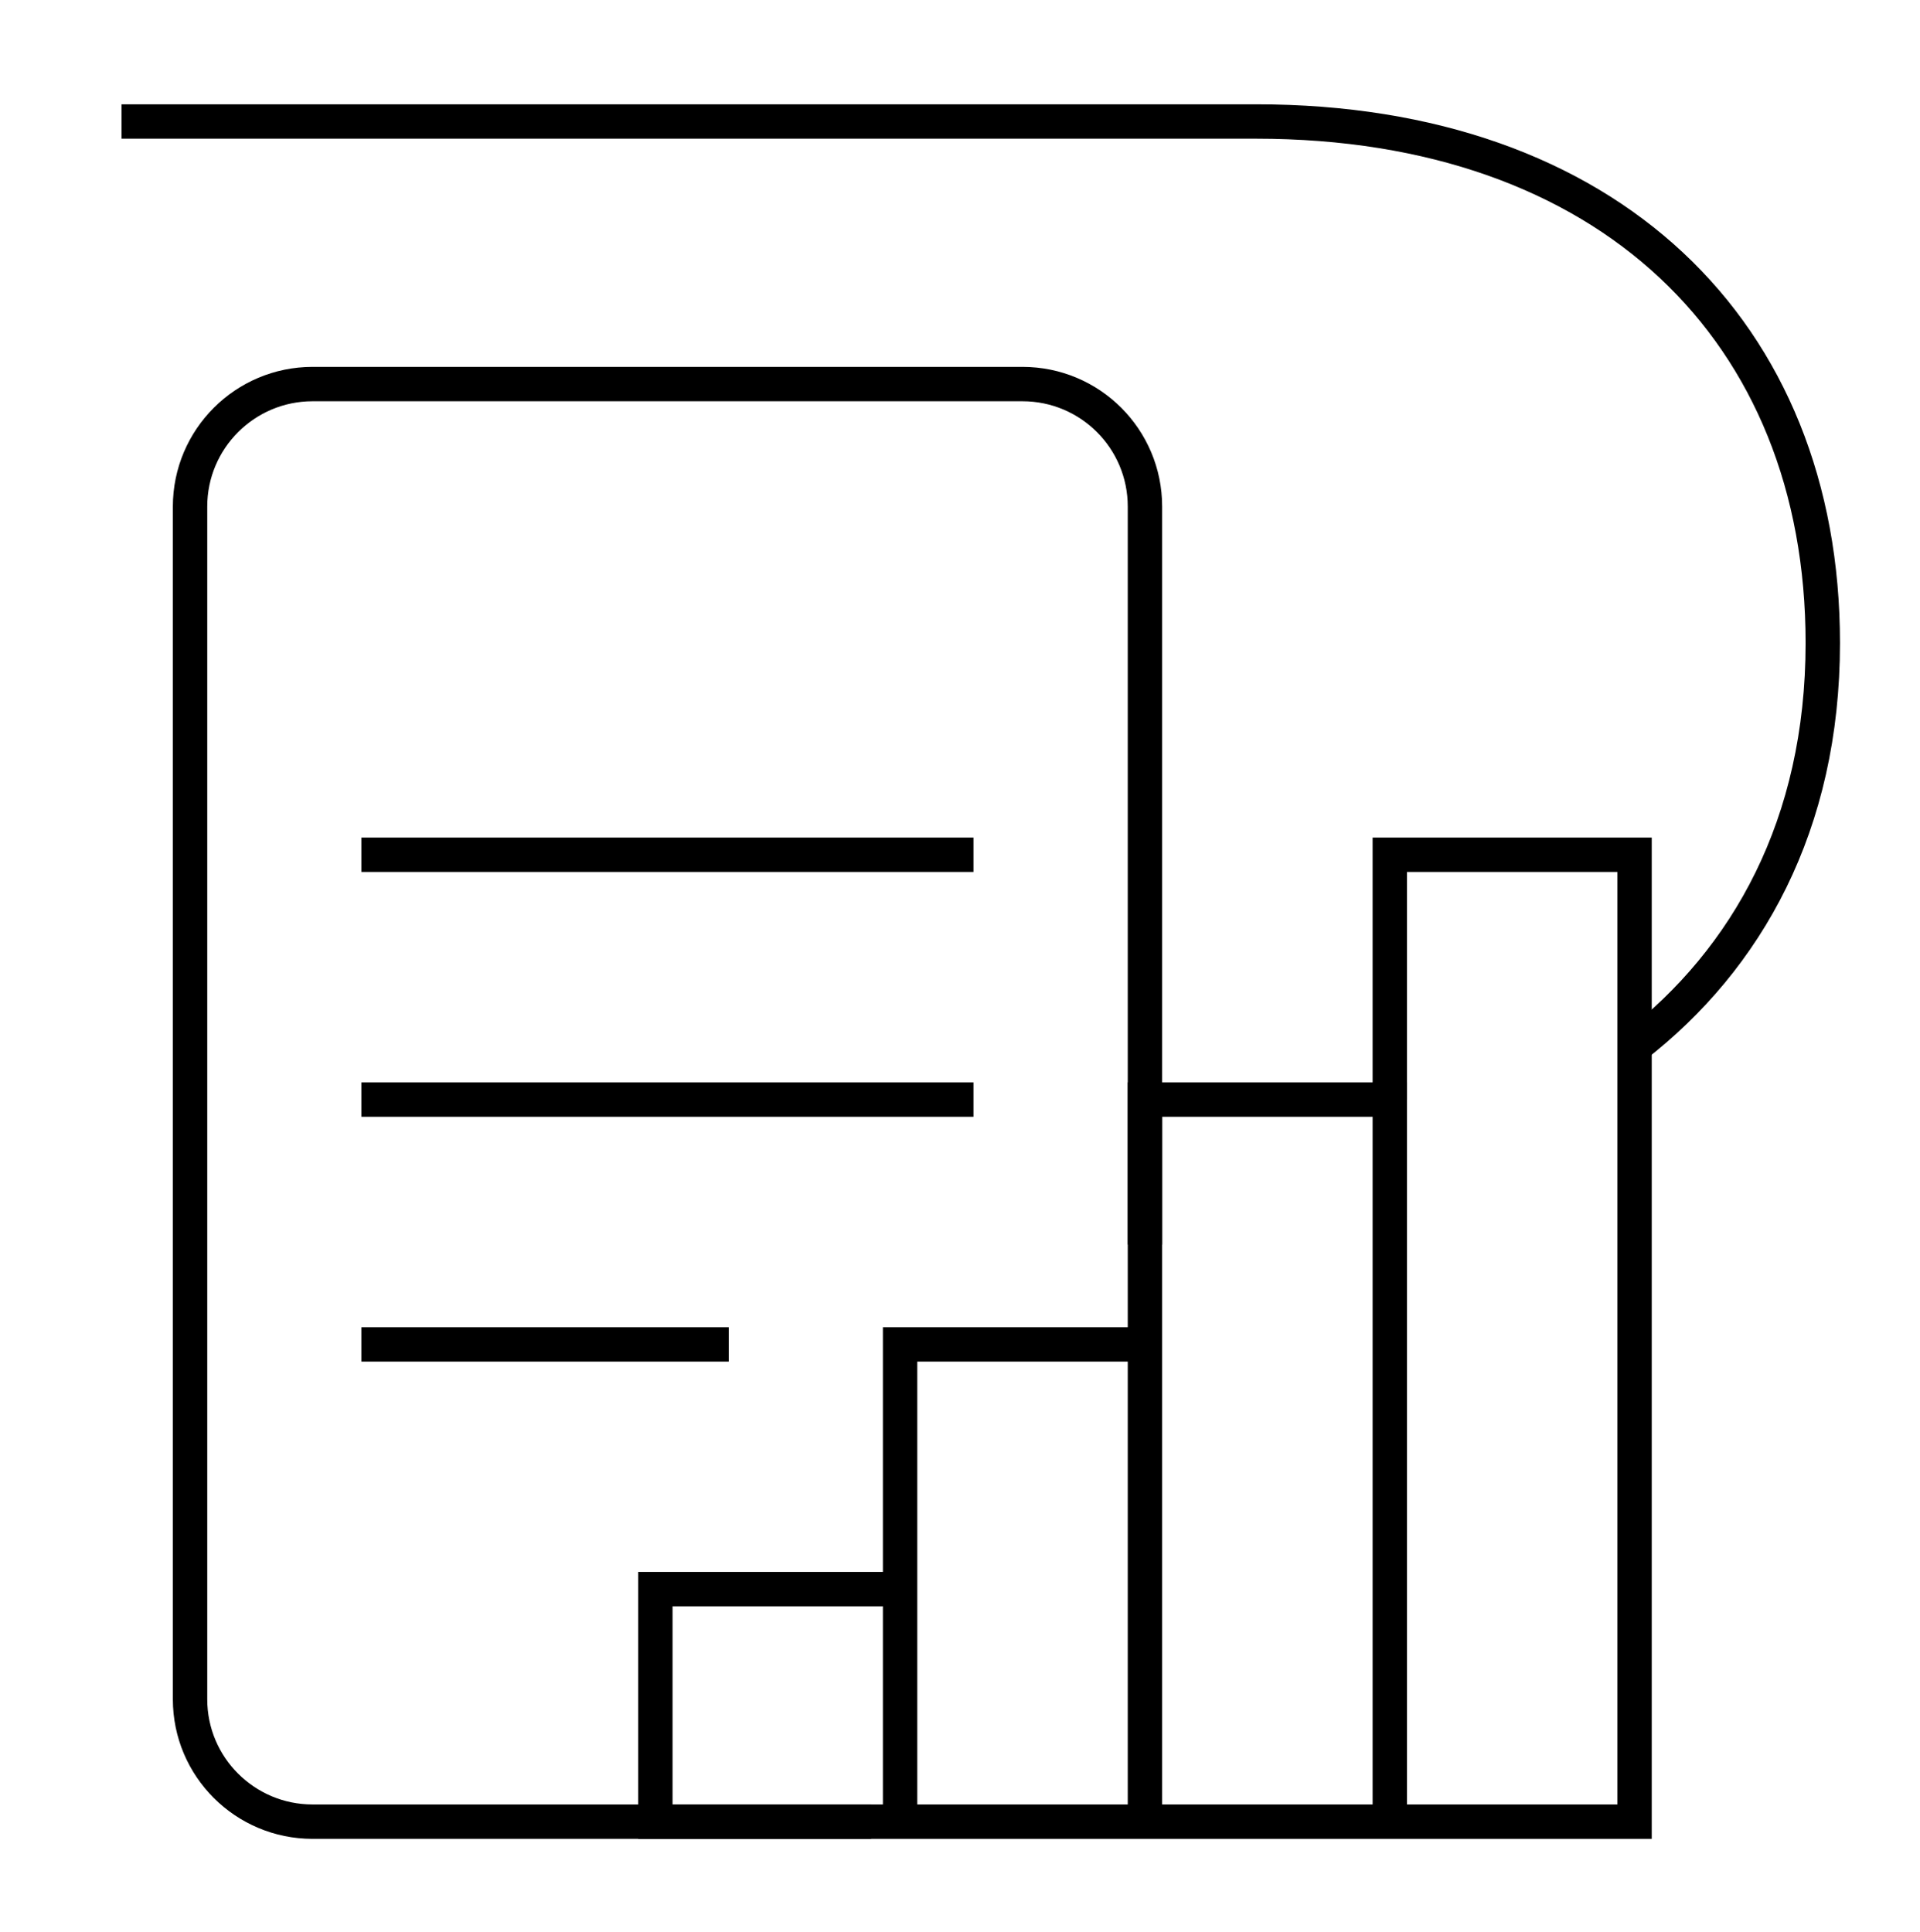
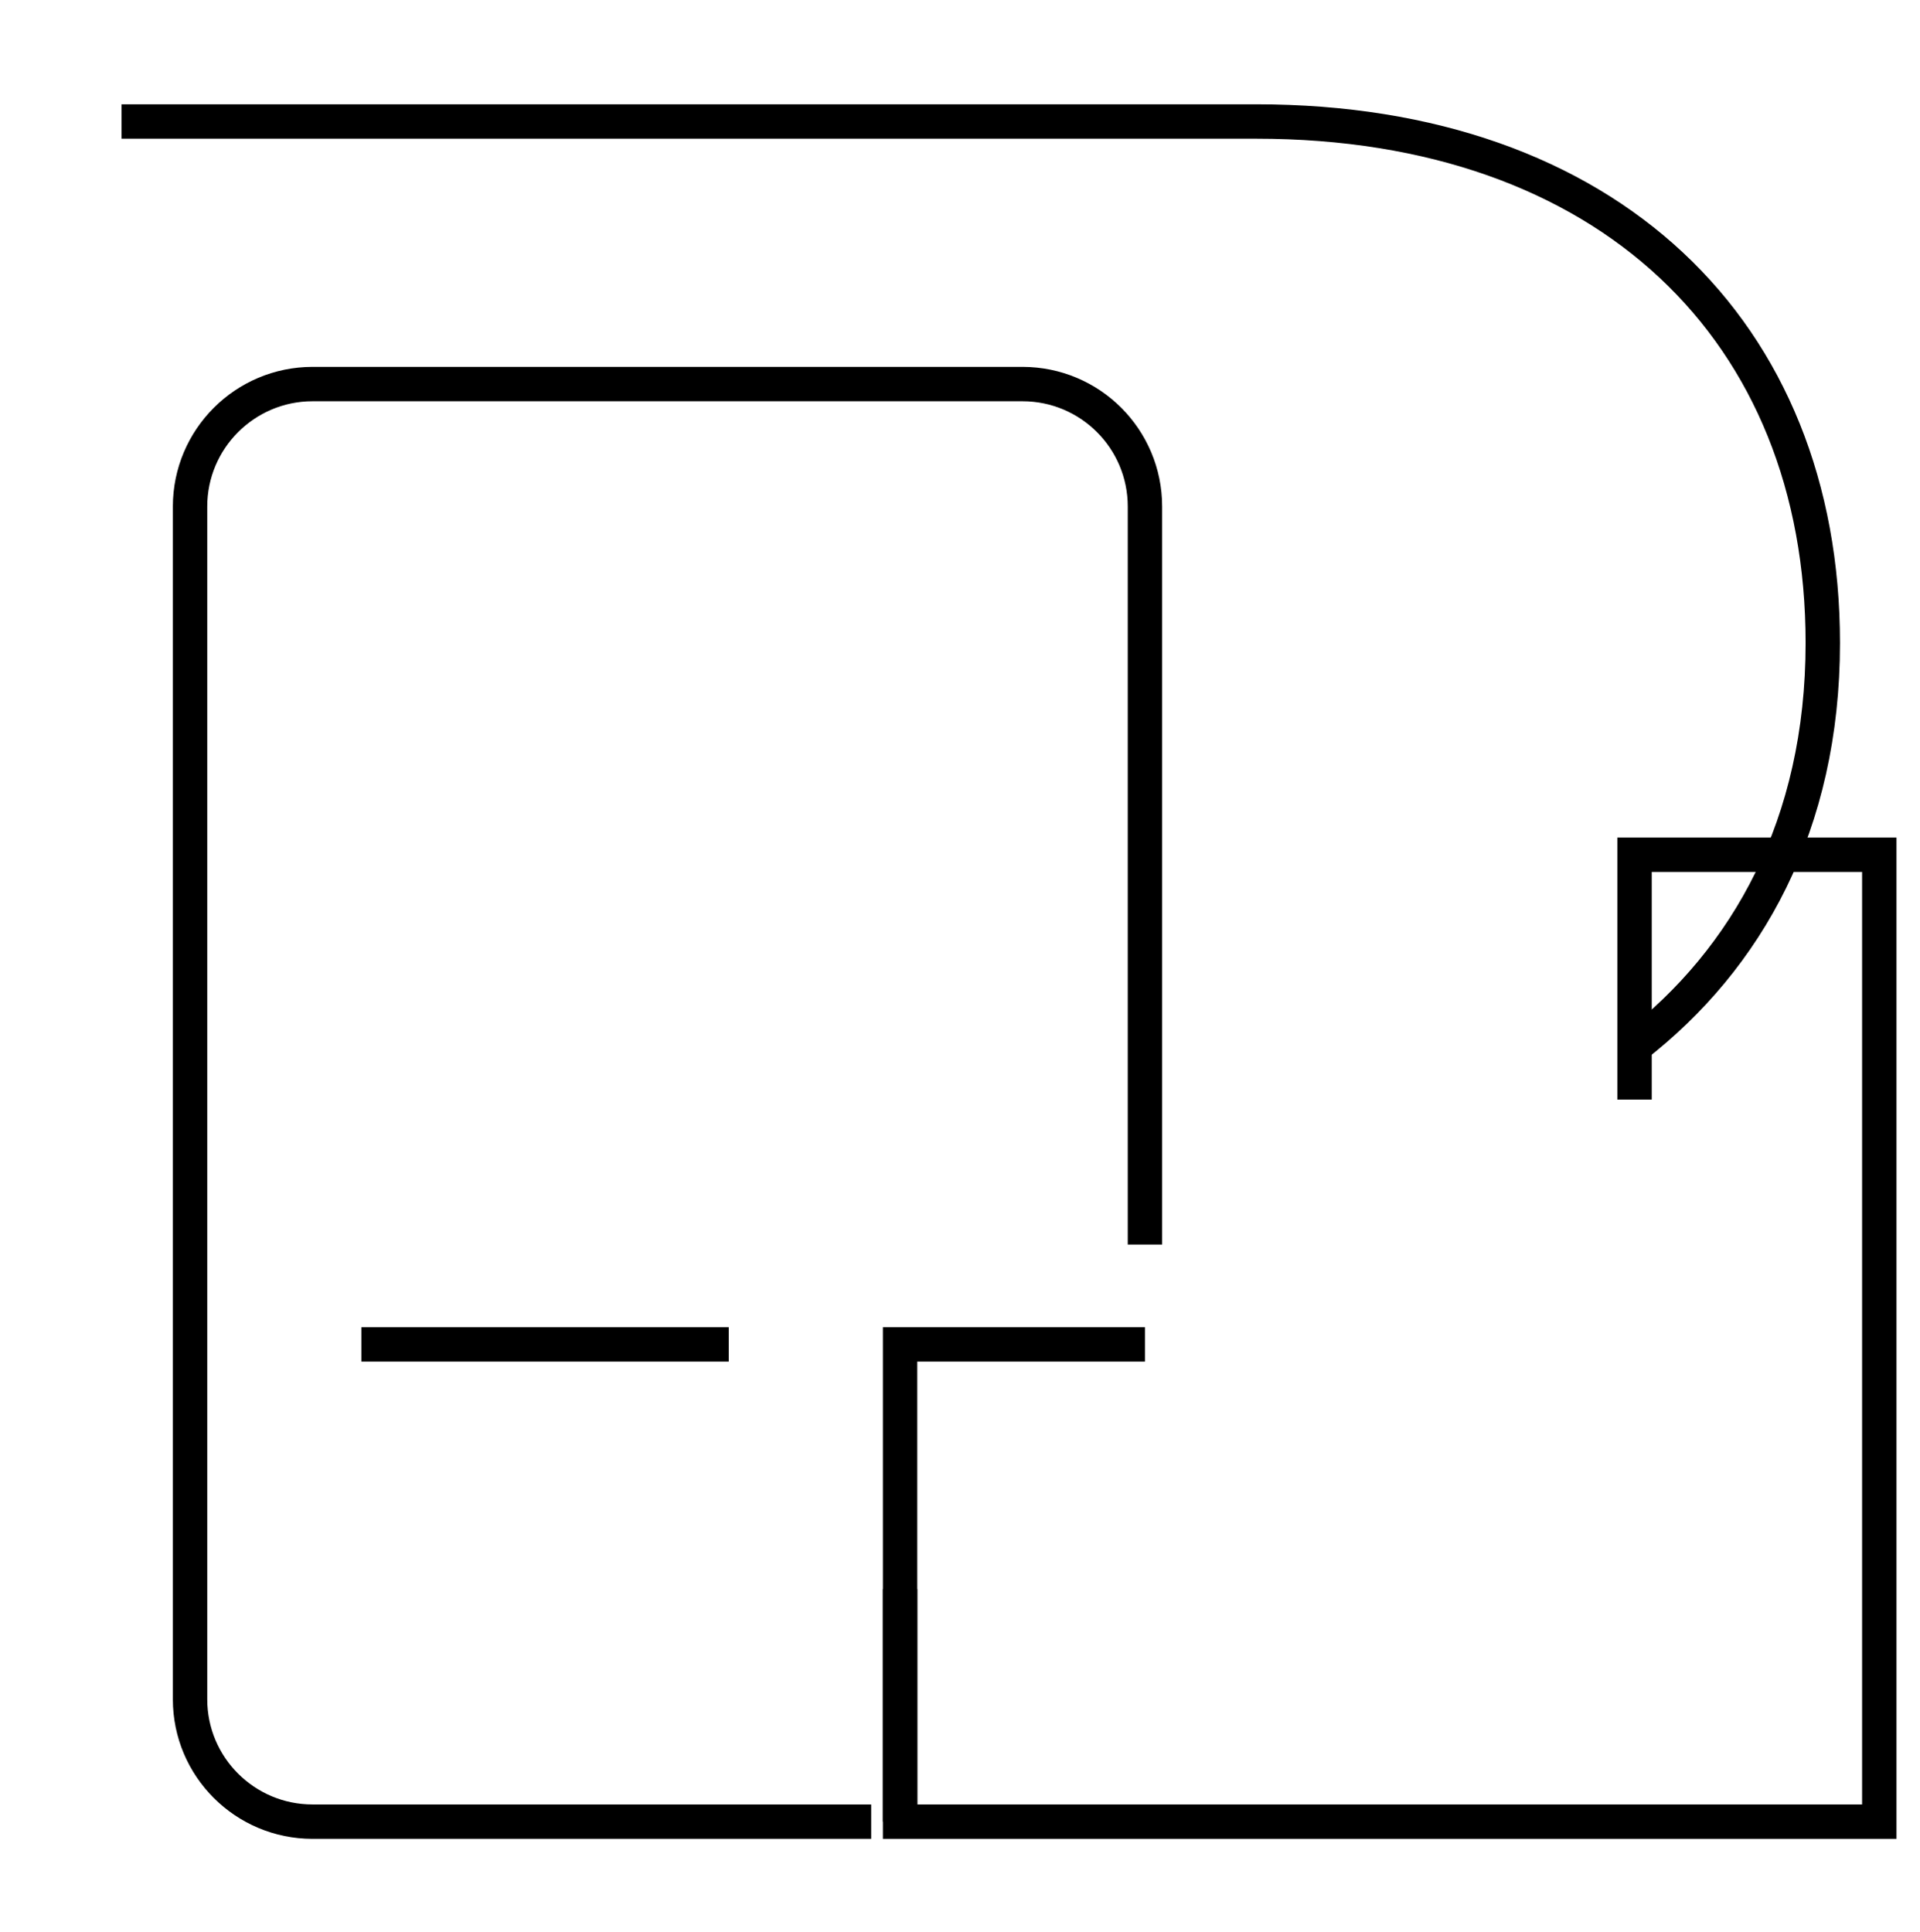
<svg xmlns="http://www.w3.org/2000/svg" id="icons" viewBox="0 0 158 159">
  <defs>
    <style>
      .cls-1 {
        fill: none;
        stroke: #000;
        stroke-miterlimit: 10;
        stroke-width: 2.83px;
      }
    </style>
  </defs>
  <g id="report">
-     <path id="path_445" data-name="path 445" class="cls-1" d="M94.22,149.93v-59.43h20.15v59.43" />
    <path id="path_446" data-name="path 446" class="cls-1" d="M74.07,149.93v-39.28h20.15" />
-     <path id="path_447" data-name="path 447" class="cls-1" d="M29.74,70.35h50.37" />
-     <path id="path_448" data-name="path 448" class="cls-1" d="M29.74,90.5h50.37" />
    <path id="path_449" data-name="path 449" class="cls-1" d="M59.97,110.65h-30.23" />
-     <path id="path_450" data-name="path 450" class="cls-1" d="M74.07,130.79h-20.14v19.14h80.58v-79.58h-20.14v20.15" />
+     <path id="path_450" data-name="path 450" class="cls-1" d="M74.07,130.79v19.14h80.58v-79.58h-20.14v20.15" />
    <path id="path_451" data-name="path 451" class="cls-1" d="M71.69,149.93H25.72c-5.56,0-10.08-4.51-10.08-10.07V41.69c0-5.56,4.52-10.08,10.08-10.08h58.42c5.57,0,10.08,4.51,10.08,10.08v60.74" />
  </g>
  <path class="cls-1" d="M134.51,86.12c9.27-7.2,15.49-18.24,15.49-33.2,0-25.67-17.68-42.92-46.62-42.92H10" />
</svg>